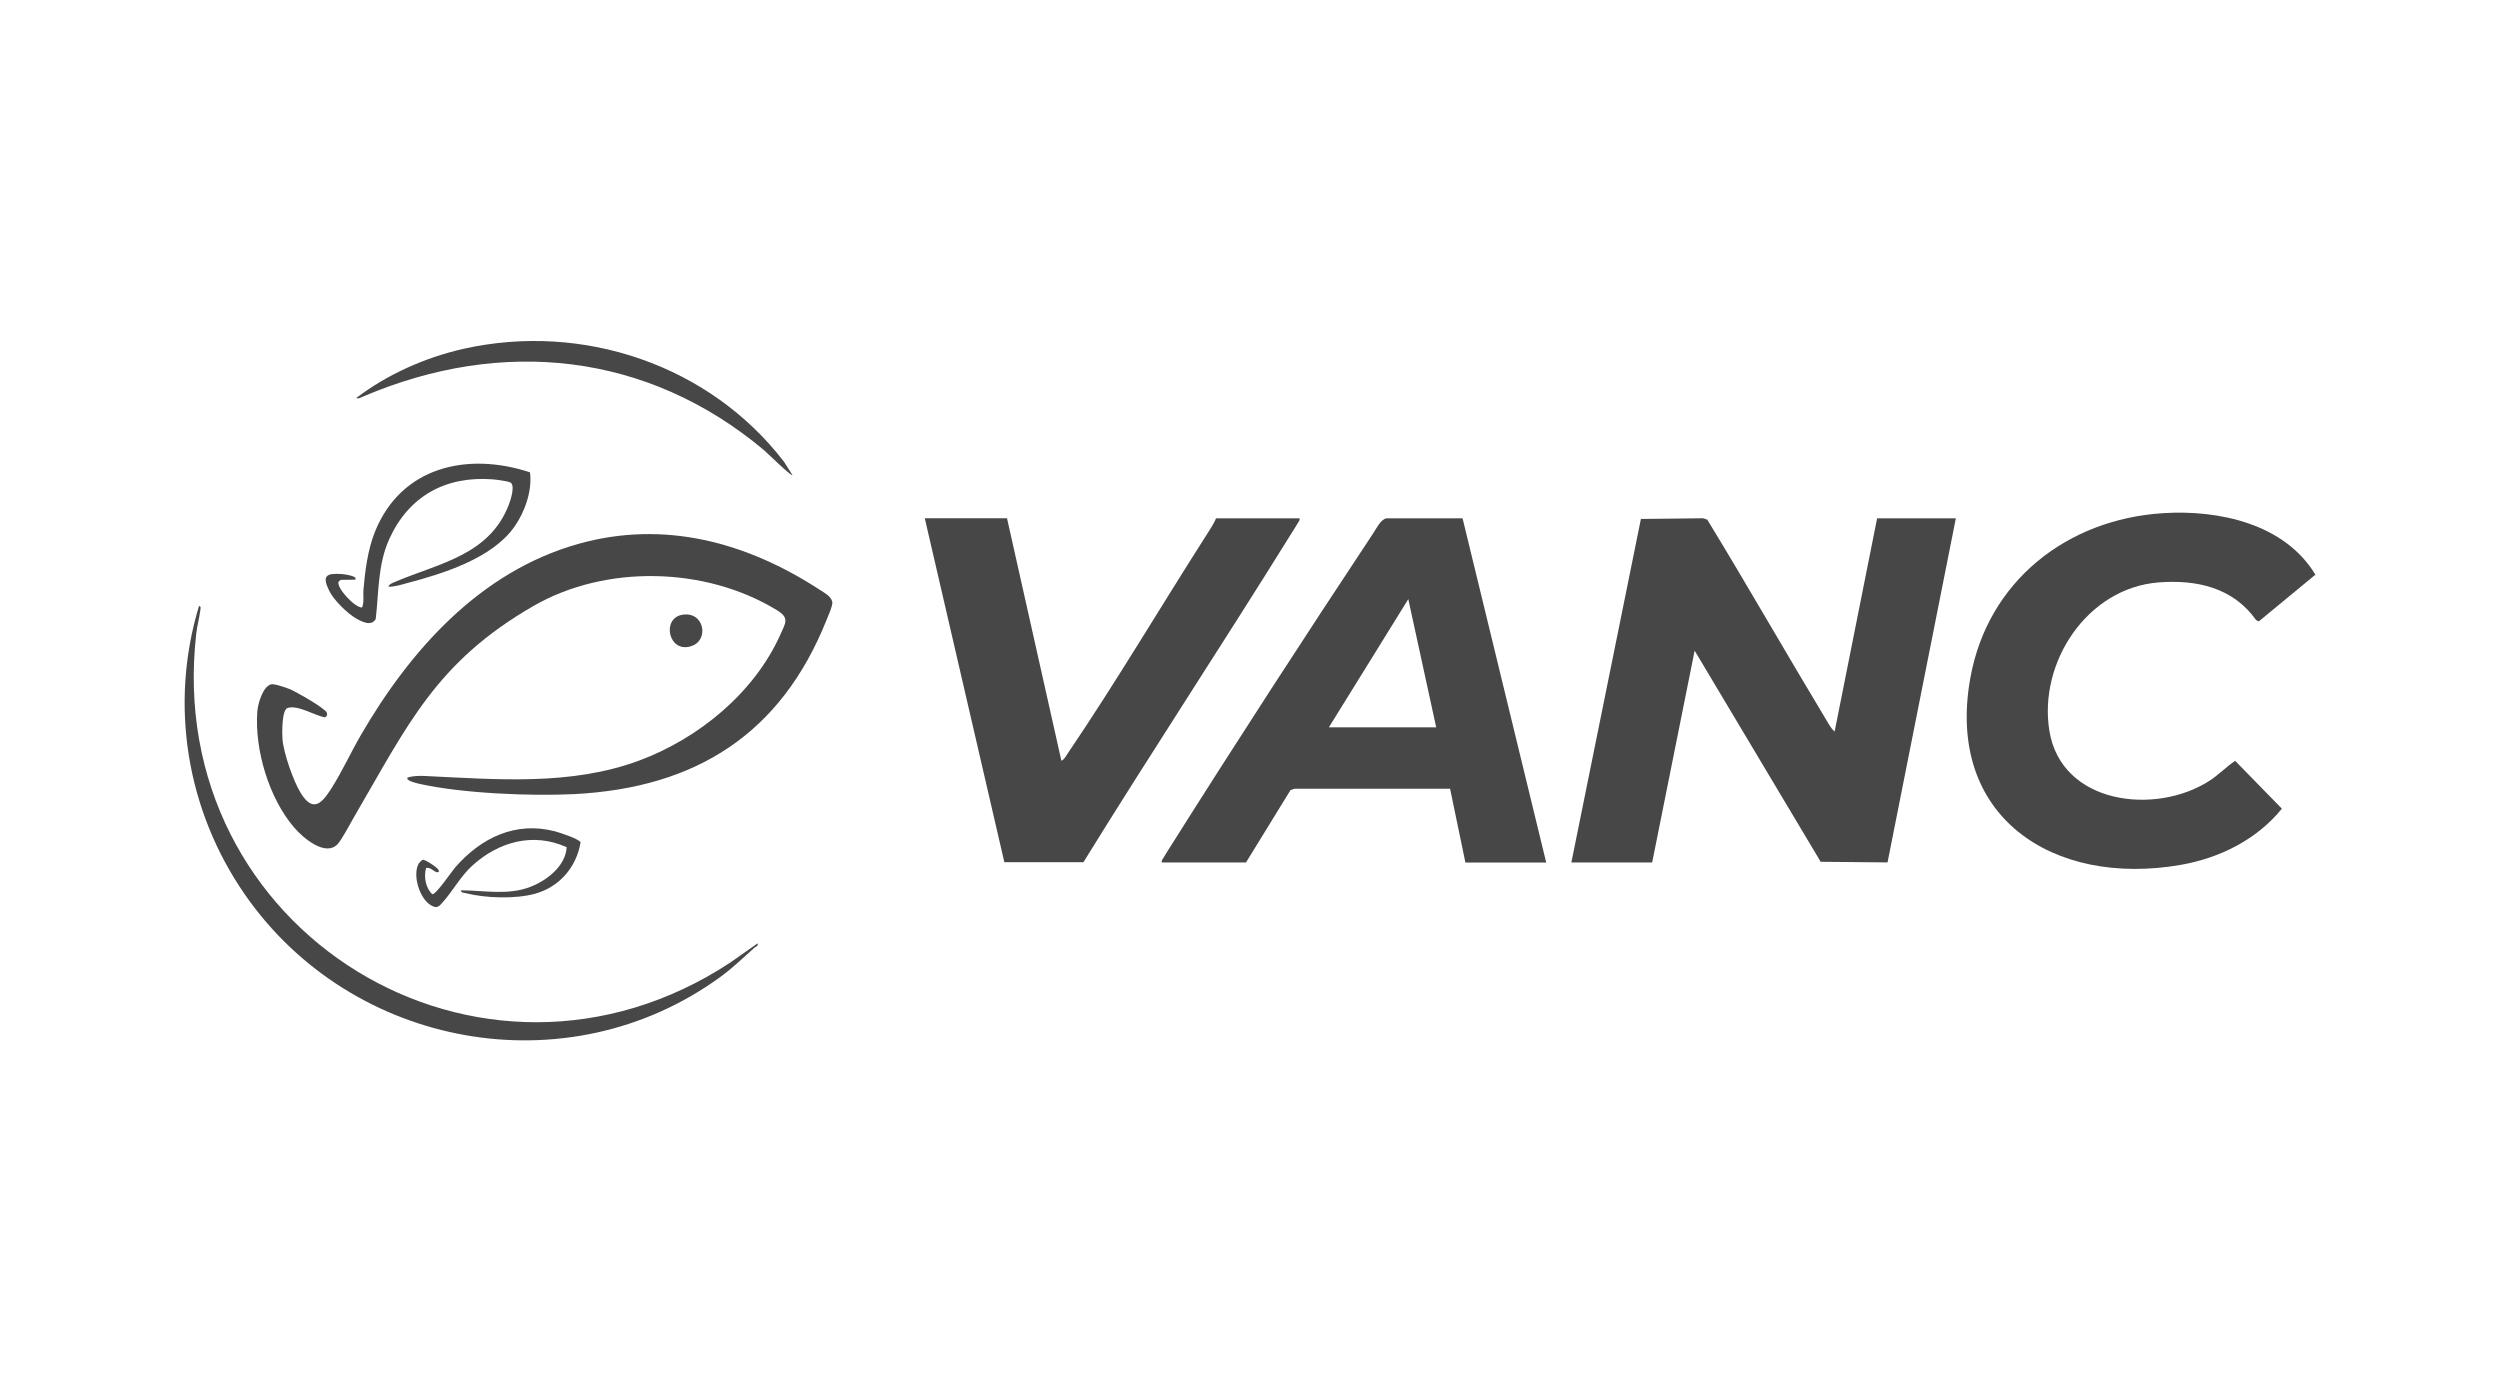
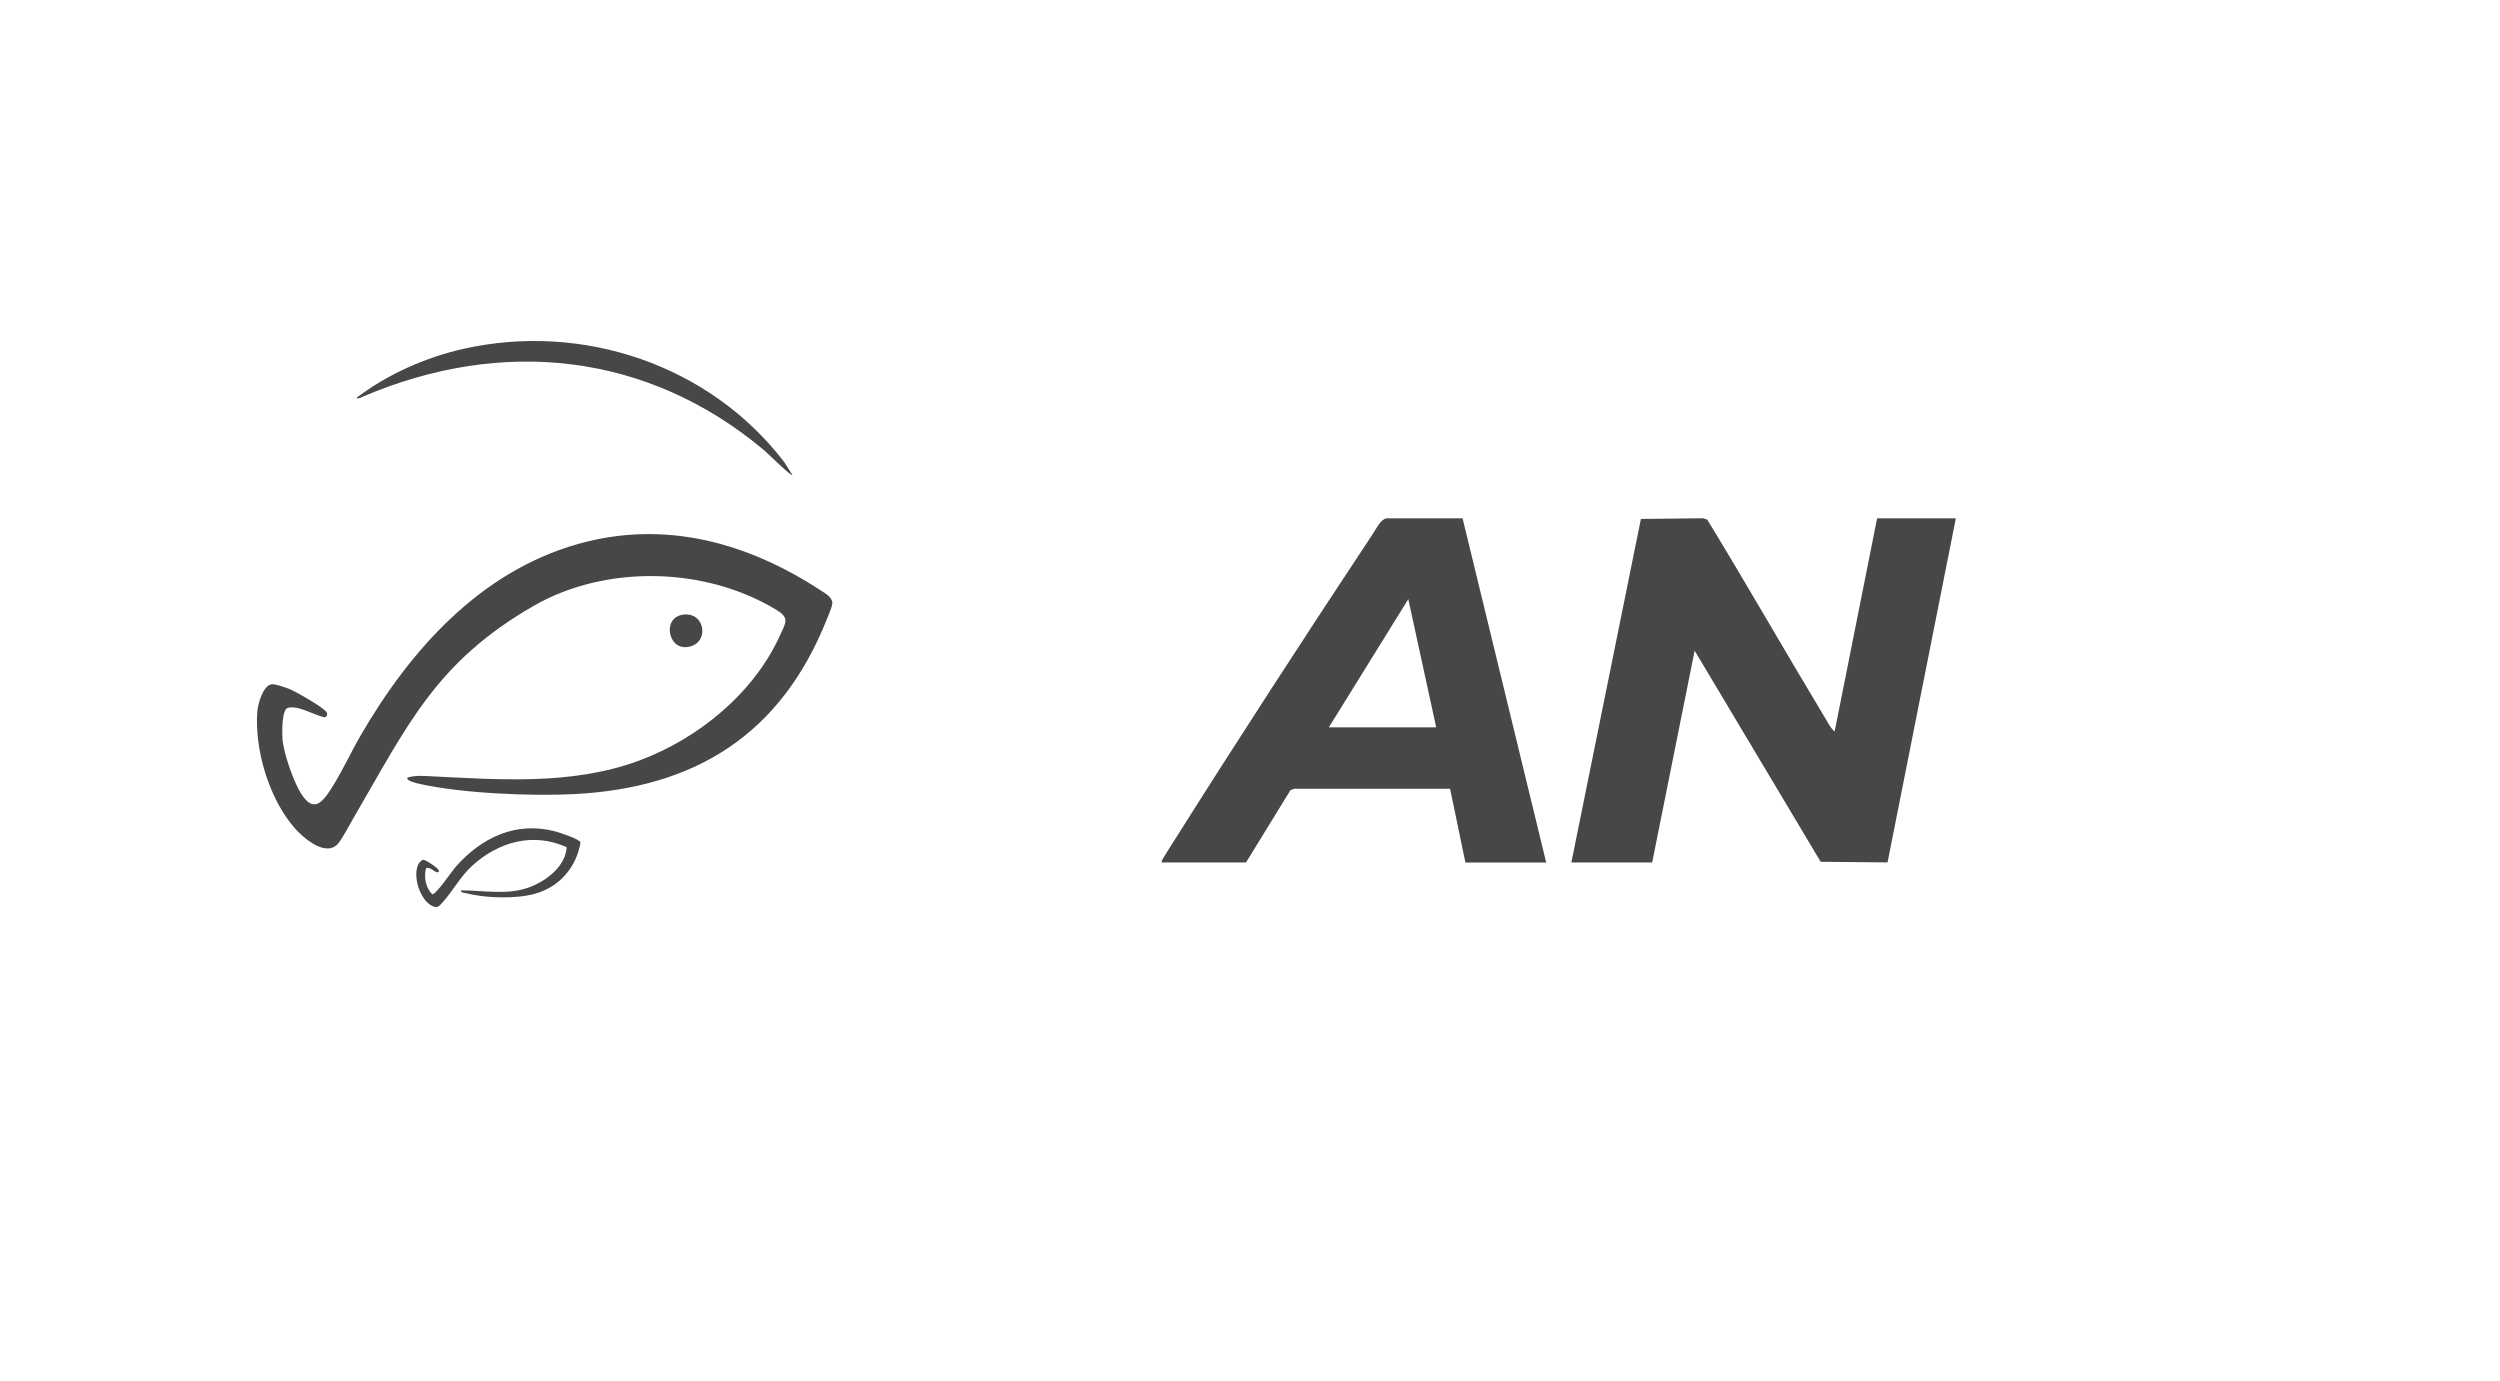
<svg xmlns="http://www.w3.org/2000/svg" id="Layer_1" version="1.1" viewBox="0 0 361.98 200">
  <defs>
    <style> .st0 { fill: #474747; } </style>
  </defs>
  <path class="st0" d="M227.52,124.88l10.07-49.74,9-.1.61.2c5.8,9.51,11.32,19.18,17.07,28.73.39.65.8,1.48,1.37,1.95l6.15-30.87h11.4l-9.89,49.82-9.68-.09-18.25-30.57-6.15,30.67h-11.7Z" />
  <path class="st0" d="M168.21,124.88c-.06-.3.12-.44.24-.66.32-.56.73-1.18,1.08-1.74,9.55-15.15,19.36-30.26,29.25-45.19.48-.72,1.16-2.15,1.99-2.24h11s12.11,49.84,12.11,49.84h-11.7l-2.22-10.69h-22.5s-.6.19-.6.19l-6.45,10.49h-12.21ZM207.95,105.31l-4.04-18.56-11.5,18.56h15.53Z" />
-   <path class="st0" d="M313.21,74.3c8.08-.51,17.6,1.54,22.04,8.91l-8.19,6.76-.39-.18c-3.33-4.71-8.6-5.89-14.12-5.46-10.35.81-17.41,11.58-15.82,21.47,1.72,10.68,15.35,12.29,23.17,7.26,1.33-.86,2.46-2.04,3.73-2.9l6.77,6.93c-3.65,4.49-9,7.15-14.67,8.14-18.47,3.21-34.03-6.96-30.45-27.02,2.5-14.03,13.97-23.03,27.94-23.91Z" />
-   <path class="st0" d="M145.81,75.05l7.87,35.1c.42-.18.65-.66.89-1.02,7.03-10.36,13.6-21.49,20.38-32.08.39-.62.86-1.33,1.12-2h12.1c.06.3-.12.44-.24.66-.33.58-.73,1.17-1.08,1.74-9.86,15.88-20.16,31.49-29.98,47.39h-11.45s-11.52-49.8-11.52-49.8h11.9Z" />
  <path class="st0" d="M59.07,112.57c.81-.25,1.68-.25,2.53-.21,10.35.49,21.1,1.44,31.01-2.26,8.53-3.18,16.58-9.76,20.36-18.17.81-1.8,1.36-2.47-.51-3.6-10.3-6.28-24.72-6.62-35.18-.61-14.17,8.15-18.24,17.26-26.05,30.64-.52.89-1.78,3.29-2.37,3.89-1.8,1.83-5.02-.98-6.25-2.41-3.65-4.22-5.78-11.31-5.35-16.86.09-1.1.8-3.57,1.97-3.89.47-.13,2.13.46,2.68.67.84.33,5.24,2.82,5.42,3.45.1.34-.01.48-.27.66-1.53-.27-3.92-1.84-5.42-1.36-.86.27-.8,3.71-.74,4.51.16,2.02,1.58,6.1,2.66,7.83,1.76,2.82,3,1.51,4.37-.61,1.58-2.46,2.84-5.26,4.31-7.79,7.16-12.33,17.24-23.66,31.43-27.68,12.51-3.54,24.49-.25,35.09,6.67.67.44,1.54.87,1.75,1.7.11.47-.6,2.05-.83,2.62-6.62,16.56-18.96,24.31-36.52,25.22-6.3.32-16.32-.1-22.5-1.5-.17-.04-2.13-.47-1.6-.92Z" />
-   <path class="st0" d="M109.7,136.58c.1.44-.25.45-.46.64-1.67,1.48-3.17,2.96-5,4.28-22.09,16.02-53.28,10.31-68.74-11.92-8.48-12.19-11.02-27.54-6.69-41.82.35-.05.21.47.18.69-.14,1.08-.45,2.18-.57,3.26-4.96,43.12,41.21,71.42,77.32,47.66l3.97-2.79Z" />
  <path class="st0" d="M114.75,68.8c-.19.2-3.74-3.3-4.14-3.63-16.89-14.16-37.91-16.33-58-7.77-.24.1-.8.43-1,.21,4.46-3.4,10.01-5.87,15.49-7.1,17.3-3.89,35.69,2.35,46.44,16.38l1.21,1.91Z" />
-   <path class="st0" d="M56.24,84.93c.14-.39.66-.55,1.01-.7,6.3-2.68,13.63-3.82,16.44-11.2.26-.68.96-2.86.17-3.19-.45-.19-2.03-.4-2.58-.44-6.81-.5-12.13,2.47-14.93,8.68-1.66,3.68-1.49,7.63-1.95,11.56-.66,1.1-2.01.38-2.85-.1-1.28-.74-3.23-2.66-3.88-3.99-1.08-2.2-.45-2.59,1.83-2.43.31.02,2.45.3,1.91.81l-2.09.03-.32.29c-.24.89,2.31,3.7,3.42,3.72.34-.83.13-1.68.2-2.53.23-2.76.63-5.84,1.66-8.42,3.78-9.44,13.37-11.63,22.46-8.63.34,2.65-.73,5.7-2.25,7.87-3.24,4.61-10.37,6.81-15.62,8.19-.86.23-1.73.52-2.62.5Z" />
  <path class="st0" d="M66.73,128.91c3.39.01,6.82.77,10.09-.51,2.38-.93,5.07-3,5.23-5.73-4.87-2.21-9.9-.78-13.7,2.7-1.67,1.53-2.77,3.61-4.23,5.25-.57.64-.81.97-1.69.48-1.67-.94-2.72-4.34-1.83-6.02.08-.16.48-.56.62-.59.34-.07,2.13,1.13,2.29,1.49.11.24-.04.38-.3.3-.43-.13-.92-.75-1.52-.6-.35,1.27-.07,2.88.9,3.8.57.03,2.8-3.29,3.33-3.9,3.75-4.29,8.74-6.71,14.48-5.2.59.16,3.53,1.11,3.66,1.6-.6,3.6-3.09,6.48-6.64,7.44-2.84.77-7.16.63-10-.1-.28-.07-.62-.01-.7-.41Z" />
  <path class="st0" d="M98.75,89.02c3.19-.57,3.96,3.57,1.47,4.49-3.39,1.26-4.51-3.94-1.47-4.49Z" />
</svg>